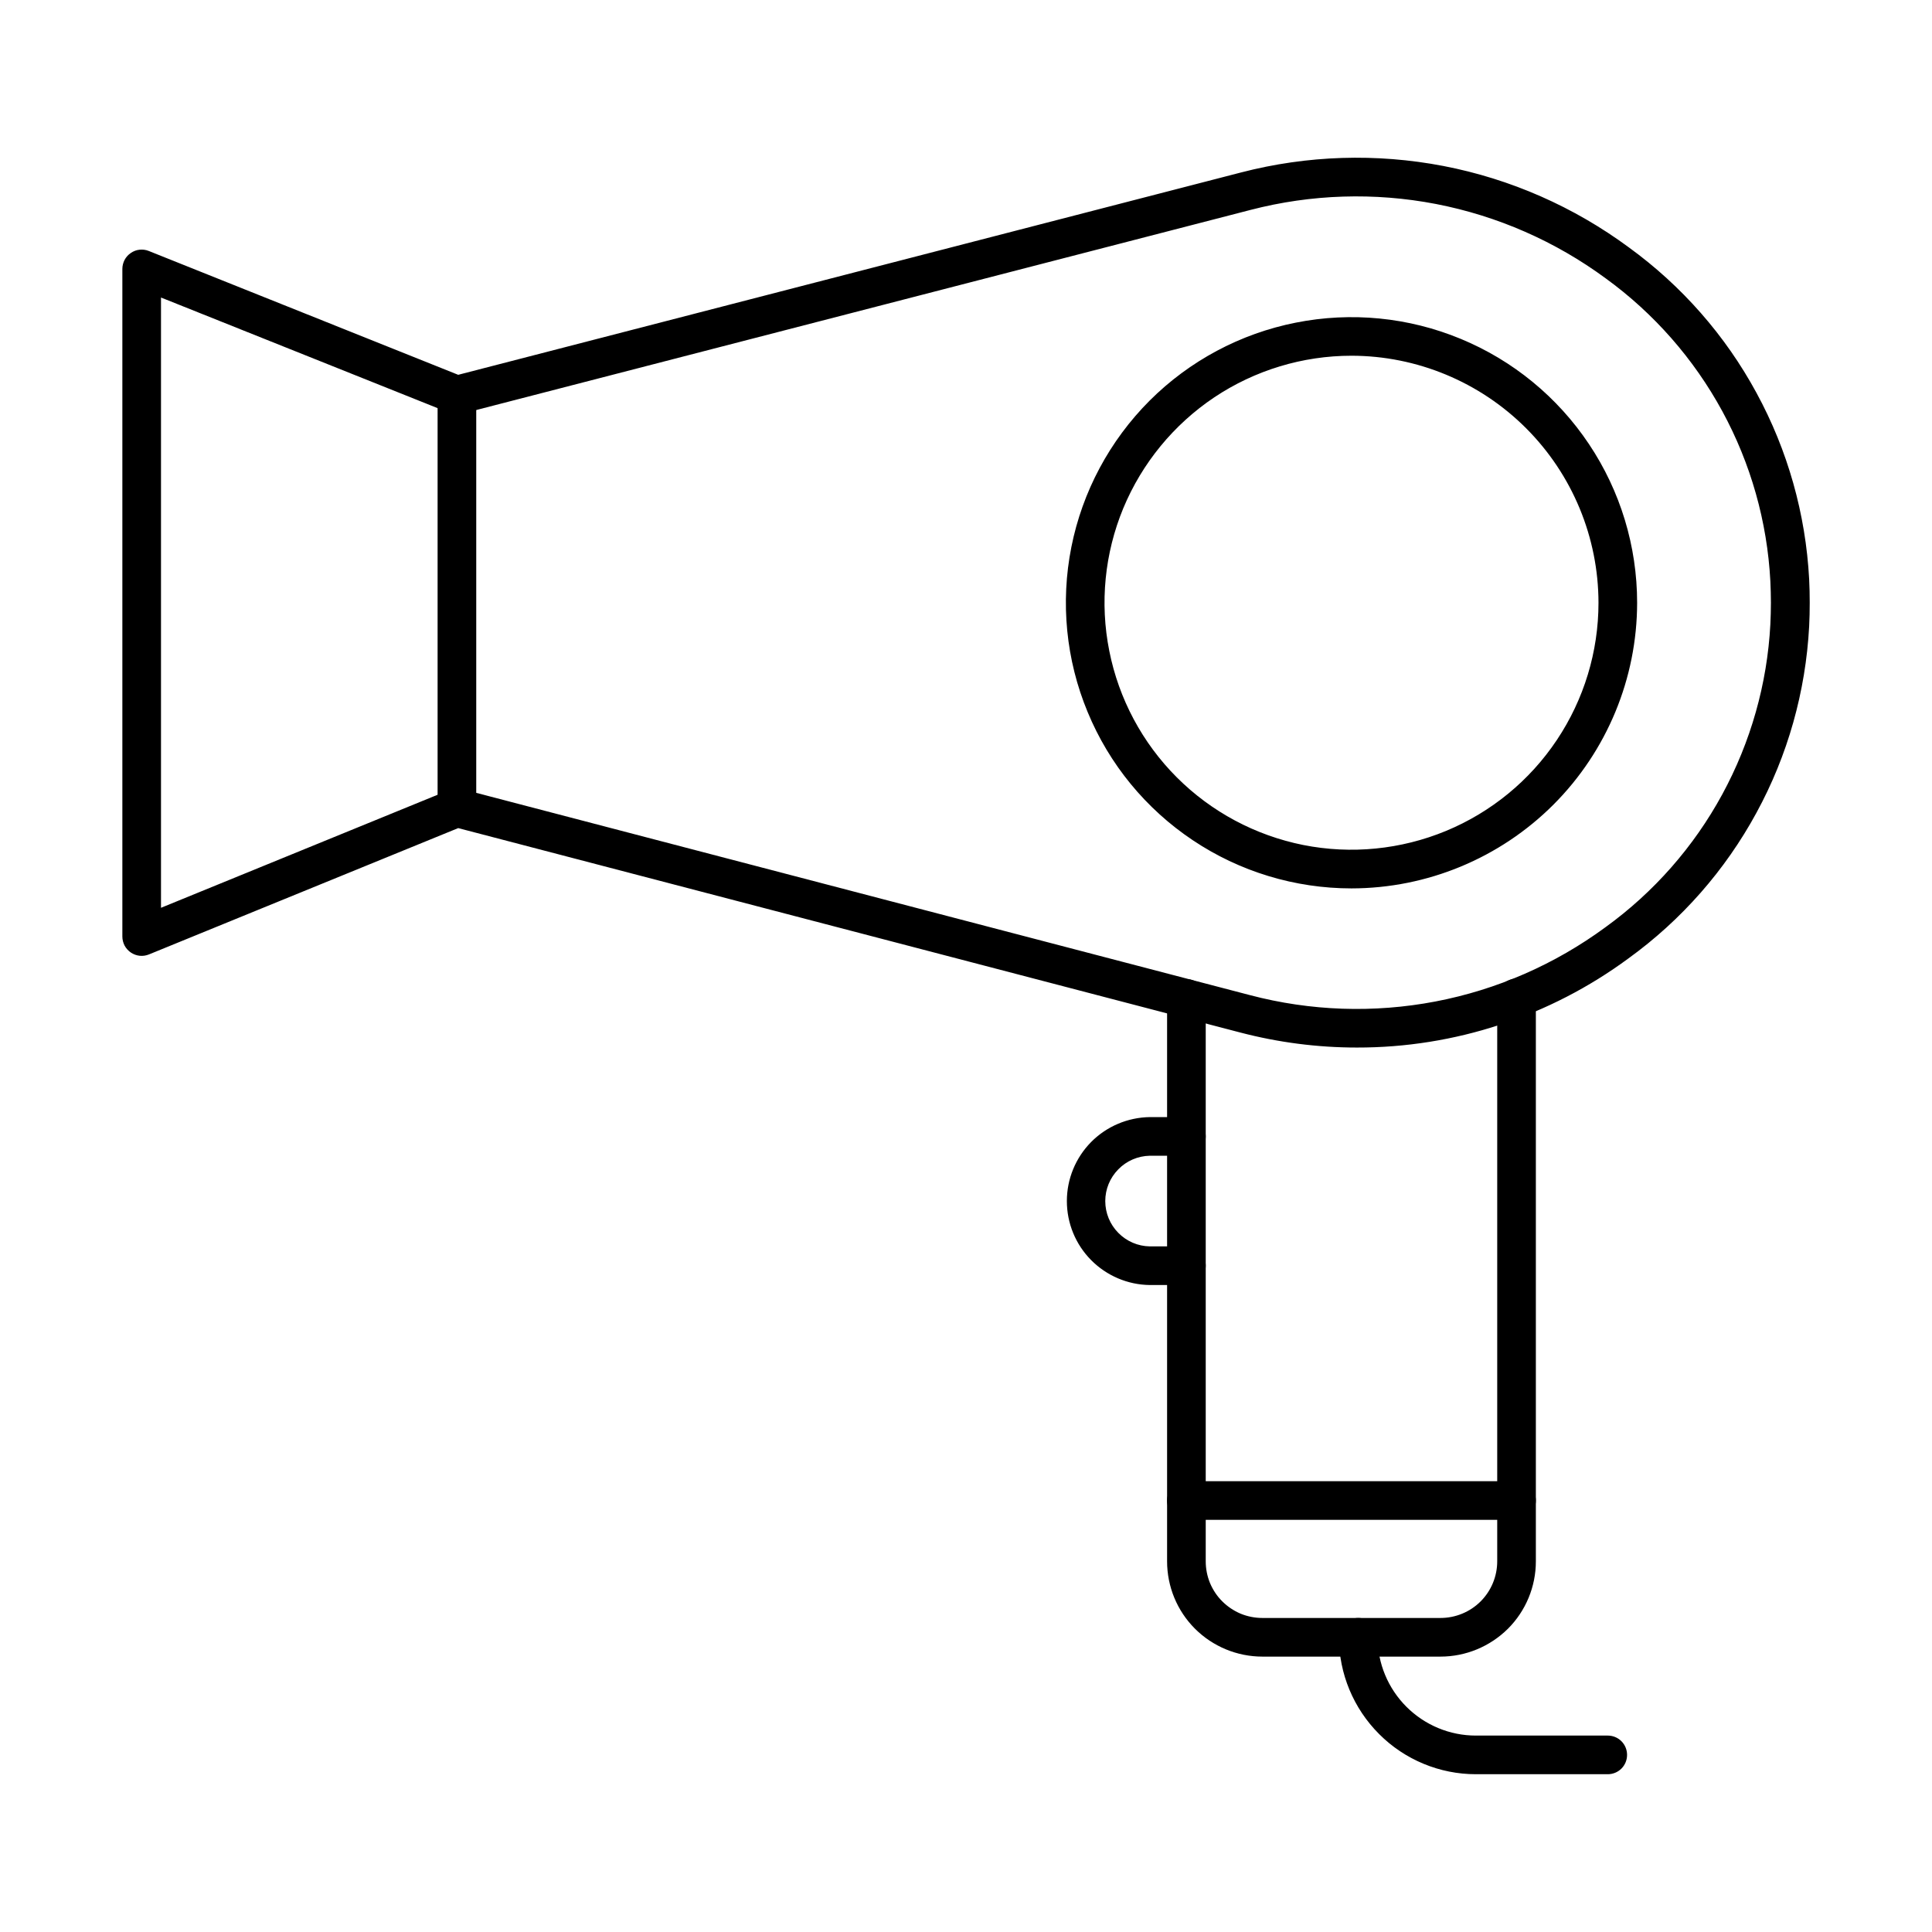
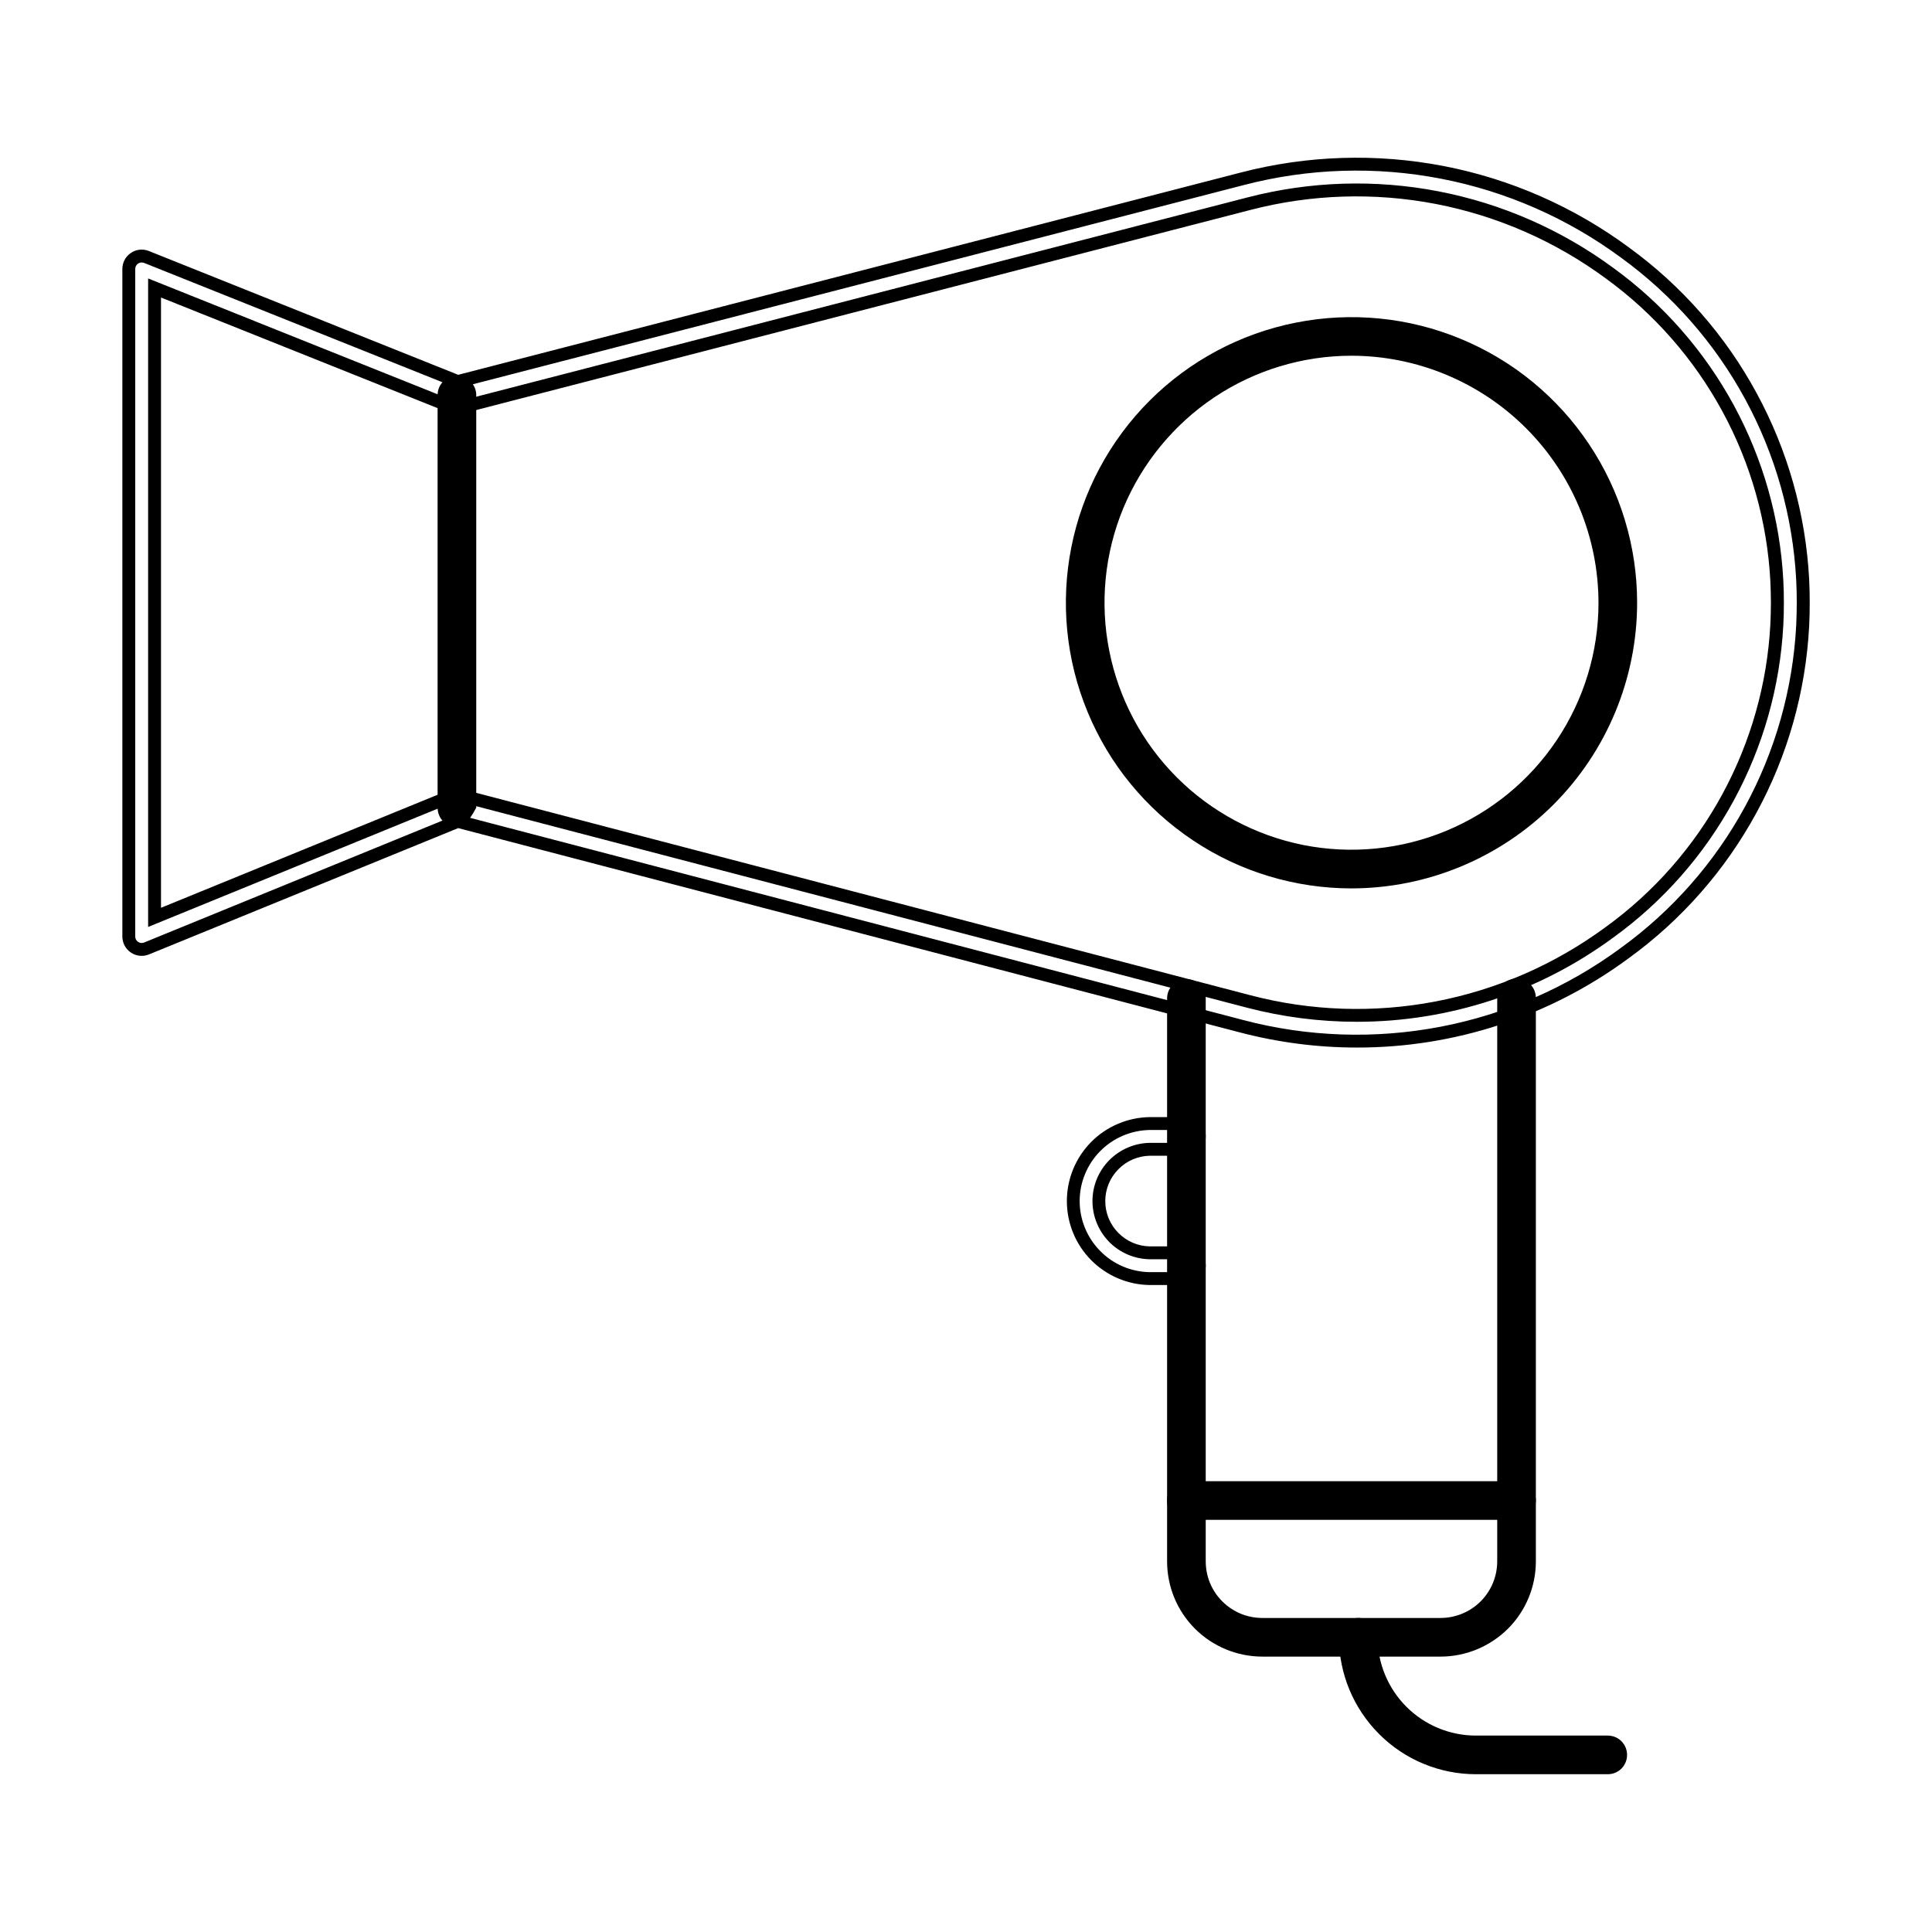
<svg xmlns="http://www.w3.org/2000/svg" width="24" height="24" viewBox="0 0 24 24" fill="none">
  <path d="M16.789 10.956C16.103 10.956 15.432 10.752 14.862 10.371C14.292 9.99 13.847 9.448 13.585 8.815C13.322 8.181 13.254 7.484 13.387 6.811C13.521 6.138 13.852 5.52 14.337 5.035C14.822 4.55 15.44 4.22 16.113 4.086C16.785 3.952 17.483 4.021 18.116 4.284C18.75 4.546 19.292 4.991 19.673 5.561C20.054 6.131 20.257 6.802 20.257 7.488C20.256 8.407 19.89 9.289 19.24 9.939C18.59 10.589 17.708 10.955 16.789 10.956ZM16.789 4.339C16.166 4.339 15.557 4.524 15.04 4.87C14.522 5.216 14.119 5.707 13.88 6.283C13.642 6.858 13.58 7.491 13.701 8.102C13.822 8.712 14.122 9.273 14.563 9.713C15.003 10.154 15.564 10.454 16.174 10.575C16.785 10.697 17.418 10.634 17.993 10.396C18.569 10.158 19.06 9.755 19.406 9.237C19.752 8.719 19.937 8.111 19.937 7.488C19.936 6.653 19.604 5.853 19.014 5.263C18.424 4.672 17.623 4.34 16.789 4.339Z" fill="black" />
  <path d="M16.789 11.036C16.087 11.036 15.401 10.828 14.818 10.438C14.234 10.048 13.779 9.494 13.511 8.845C13.242 8.197 13.172 7.483 13.309 6.795C13.446 6.107 13.784 5.475 14.28 4.978C14.776 4.482 15.409 4.144 16.097 4.008C16.785 3.871 17.499 3.941 18.147 4.21C18.795 4.478 19.349 4.933 19.739 5.517C20.129 6.1 20.337 6.786 20.337 7.488C20.336 8.429 19.962 9.33 19.297 9.996C18.631 10.661 17.73 11.035 16.789 11.036ZM16.789 4.099C16.119 4.099 15.464 4.298 14.906 4.67C14.349 5.043 13.915 5.572 13.659 6.191C13.402 6.81 13.335 7.491 13.466 8.148C13.596 8.806 13.919 9.409 14.393 9.883C14.867 10.357 15.47 10.68 16.128 10.81C16.785 10.941 17.466 10.874 18.085 10.618C18.704 10.362 19.233 9.927 19.606 9.37C19.978 8.813 20.177 8.158 20.177 7.488C20.176 6.59 19.819 5.728 19.184 5.093C18.549 4.458 17.687 4.1 16.789 4.099ZM16.789 10.716C16.15 10.716 15.526 10.526 14.995 10.172C14.464 9.817 14.051 9.313 13.806 8.723C13.562 8.133 13.498 7.484 13.623 6.858C13.747 6.231 14.055 5.656 14.506 5.205C14.958 4.753 15.533 4.446 16.159 4.321C16.786 4.197 17.435 4.261 18.024 4.505C18.614 4.75 19.119 5.163 19.473 5.694C19.828 6.225 20.017 6.85 20.017 7.488C20.016 8.344 19.675 9.164 19.07 9.769C18.465 10.374 17.645 10.715 16.789 10.716ZM16.789 4.419C16.182 4.419 15.589 4.599 15.084 4.936C14.58 5.274 14.187 5.753 13.954 6.313C13.722 6.874 13.661 7.491 13.78 8.086C13.898 8.681 14.19 9.228 14.619 9.657C15.048 10.086 15.595 10.378 16.19 10.497C16.785 10.615 17.402 10.554 17.963 10.322C18.523 10.09 19.003 9.697 19.34 9.192C19.677 8.688 19.857 8.095 19.857 7.488C19.856 6.675 19.533 5.895 18.957 5.319C18.382 4.744 17.602 4.42 16.789 4.419Z" fill="black" />
-   <path d="M16.856 12.933C16.374 12.933 15.893 12.871 15.427 12.749L5.687 10.203L1.821 11.782C1.796 11.792 1.77 11.796 1.744 11.793C1.718 11.791 1.693 11.782 1.671 11.767C1.649 11.752 1.631 11.732 1.619 11.709C1.606 11.686 1.6 11.66 1.6 11.634V3.341C1.6 3.315 1.606 3.289 1.619 3.266C1.631 3.243 1.649 3.223 1.67 3.208C1.692 3.194 1.717 3.184 1.743 3.182C1.769 3.179 1.795 3.182 1.82 3.192L5.687 4.739L15.438 2.22C16.248 2.009 17.094 1.983 17.916 2.141C18.737 2.3 19.513 2.64 20.186 3.137C20.833 3.607 21.367 4.216 21.749 4.919C22.131 5.622 22.351 6.401 22.393 7.2C22.398 7.296 22.4 7.392 22.4 7.488C22.4 7.584 22.398 7.68 22.393 7.776C22.351 8.576 22.13 9.355 21.747 10.059C21.365 10.762 20.829 11.371 20.181 11.84C19.217 12.549 18.052 12.932 16.856 12.933ZM15.508 12.439C16.272 12.64 17.071 12.668 17.847 12.519C18.623 12.371 19.356 12.051 19.992 11.583C20.602 11.141 21.106 10.569 21.466 9.907C21.826 9.246 22.034 8.512 22.073 7.76C22.078 7.67 22.08 7.579 22.08 7.488C22.08 7.397 22.078 7.306 22.073 7.216C22.033 6.465 21.826 5.732 21.467 5.071C21.108 4.41 20.605 3.837 19.997 3.396C19.362 2.927 18.63 2.606 17.855 2.456C17.08 2.307 16.282 2.332 15.518 2.53L5.716 5.062C5.683 5.071 5.648 5.069 5.616 5.056L1.92 3.577V11.396L5.616 9.886C5.648 9.873 5.684 9.871 5.717 9.88L15.508 12.439Z" fill="black" />
  <path d="M16.856 13.013C16.367 13.013 15.88 12.95 15.406 12.826L5.692 10.287L1.851 11.856C1.814 11.871 1.775 11.877 1.736 11.873C1.697 11.869 1.659 11.855 1.626 11.833C1.594 11.811 1.567 11.782 1.548 11.747C1.53 11.712 1.52 11.673 1.52 11.634V3.341C1.52 3.301 1.53 3.263 1.548 3.228C1.566 3.194 1.593 3.164 1.626 3.142C1.658 3.12 1.695 3.106 1.734 3.102C1.773 3.098 1.813 3.103 1.849 3.118L5.692 4.656L15.418 2.142C16.239 1.929 17.098 1.902 17.931 2.062C18.765 2.223 19.551 2.569 20.234 3.073C20.891 3.55 21.433 4.167 21.82 4.881C22.208 5.594 22.431 6.385 22.474 7.195C22.479 7.292 22.481 7.39 22.481 7.488C22.481 7.586 22.479 7.683 22.474 7.78C22.431 8.592 22.208 9.384 21.819 10.097C21.431 10.811 20.888 11.429 20.23 11.905C19.253 12.626 18.07 13.015 16.856 13.013ZM5.681 10.118L15.447 12.672C16.245 12.882 17.081 12.91 17.892 12.755C18.703 12.6 19.469 12.266 20.134 11.776C20.773 11.313 21.3 10.714 21.677 10.021C22.054 9.328 22.271 8.56 22.313 7.772C22.317 7.678 22.32 7.583 22.32 7.487C22.32 7.392 22.318 7.297 22.313 7.203C22.271 6.416 22.055 5.649 21.678 4.956C21.302 4.264 20.776 3.665 20.139 3.202C19.475 2.712 18.71 2.376 17.901 2.22C17.091 2.063 16.256 2.09 15.458 2.297L5.682 4.823L1.79 3.266C1.778 3.261 1.765 3.26 1.752 3.261C1.739 3.262 1.726 3.267 1.715 3.274C1.704 3.282 1.696 3.291 1.689 3.303C1.683 3.315 1.68 3.328 1.68 3.341V11.634C1.68 11.647 1.683 11.66 1.689 11.672C1.696 11.683 1.705 11.693 1.716 11.701C1.726 11.708 1.739 11.712 1.752 11.714C1.765 11.715 1.778 11.713 1.791 11.708L5.681 10.118ZM16.856 12.693C16.394 12.693 15.934 12.634 15.487 12.517L5.695 9.957C5.679 9.953 5.661 9.954 5.644 9.961L1.84 11.515V3.459L5.646 4.982C5.662 4.988 5.679 4.989 5.696 4.985L15.498 2.452C16.273 2.251 17.084 2.225 17.87 2.377C18.657 2.529 19.399 2.855 20.044 3.33C20.662 3.779 21.172 4.361 21.537 5.032C21.902 5.704 22.113 6.448 22.153 7.211C22.158 7.303 22.16 7.395 22.16 7.488C22.16 7.581 22.158 7.673 22.153 7.764C22.113 8.528 21.902 9.274 21.536 9.946C21.171 10.618 20.659 11.2 20.039 11.648C19.116 12.327 18.001 12.693 16.856 12.693ZM15.528 12.362C16.28 12.56 17.067 12.587 17.831 12.441C18.596 12.295 19.317 11.979 19.944 11.518C20.544 11.084 21.04 10.52 21.394 9.869C21.748 9.218 21.953 8.496 21.992 7.756C21.996 7.667 21.999 7.578 21.999 7.488C21.999 7.398 21.996 7.308 21.992 7.219C21.953 6.48 21.749 5.759 21.395 5.108C21.041 4.458 20.547 3.894 19.948 3.459C19.322 2.998 18.602 2.682 17.838 2.534C17.075 2.387 16.289 2.412 15.537 2.607L5.736 5.14C5.686 5.153 5.634 5.149 5.586 5.13L2 3.696V11.277L5.585 9.812C5.633 9.792 5.686 9.789 5.736 9.802L15.528 12.362Z" fill="black" />
  <path d="M17.894 20.499H15.682C15.389 20.499 15.108 20.383 14.901 20.176C14.694 19.969 14.578 19.688 14.578 19.395V12.403C14.578 12.361 14.595 12.32 14.624 12.29C14.655 12.26 14.695 12.243 14.738 12.243C14.78 12.243 14.821 12.26 14.851 12.29C14.881 12.32 14.898 12.361 14.898 12.403V19.395C14.898 19.498 14.918 19.6 14.957 19.695C14.997 19.79 15.054 19.877 15.127 19.95C15.2 20.022 15.287 20.08 15.382 20.119C15.477 20.159 15.579 20.179 15.682 20.179H17.894C18.102 20.179 18.302 20.097 18.449 19.95C18.596 19.803 18.679 19.603 18.68 19.395V12.396C18.68 12.353 18.696 12.313 18.726 12.283C18.756 12.253 18.797 12.236 18.84 12.236C18.882 12.236 18.923 12.253 18.953 12.283C18.983 12.313 19 12.353 19 12.396V19.396C18.999 19.689 18.882 19.969 18.675 20.176C18.468 20.383 18.187 20.499 17.894 20.499Z" fill="black" />
  <path d="M17.894 20.579H15.682C15.368 20.579 15.066 20.454 14.844 20.232C14.622 20.01 14.498 19.709 14.498 19.395V12.403C14.498 12.34 14.523 12.278 14.568 12.233C14.613 12.188 14.674 12.163 14.738 12.163C14.801 12.163 14.862 12.188 14.907 12.233C14.952 12.278 14.978 12.34 14.978 12.403V19.395C14.978 19.488 14.996 19.579 15.031 19.665C15.067 19.75 15.118 19.828 15.184 19.893C15.249 19.958 15.327 20.01 15.412 20.046C15.498 20.081 15.589 20.099 15.682 20.099H17.894C18.081 20.099 18.261 20.025 18.393 19.893C18.525 19.761 18.599 19.582 18.599 19.395V12.396C18.599 12.332 18.625 12.271 18.67 12.226C18.715 12.181 18.776 12.156 18.84 12.156C18.903 12.156 18.964 12.181 19.009 12.226C19.054 12.271 19.079 12.332 19.079 12.396V19.396C19.079 19.71 18.954 20.011 18.732 20.233C18.509 20.454 18.208 20.579 17.894 20.579ZM14.738 12.323C14.717 12.323 14.697 12.332 14.682 12.347C14.667 12.362 14.658 12.382 14.658 12.403V19.395C14.658 19.53 14.685 19.663 14.736 19.787C14.788 19.911 14.863 20.024 14.958 20.119C15.053 20.214 15.166 20.29 15.291 20.341C15.415 20.393 15.548 20.419 15.682 20.419H17.895C18.167 20.419 18.427 20.311 18.62 20.119C18.812 19.927 18.92 19.667 18.92 19.395V12.396C18.92 12.375 18.912 12.354 18.897 12.339C18.882 12.324 18.862 12.316 18.84 12.316C18.819 12.316 18.799 12.324 18.784 12.339C18.769 12.354 18.76 12.375 18.76 12.396V19.396C18.76 19.625 18.669 19.845 18.507 20.007C18.344 20.169 18.125 20.26 17.895 20.26H15.682C15.453 20.26 15.233 20.169 15.071 20.007C14.909 19.845 14.818 19.625 14.818 19.396V12.404C14.818 12.383 14.809 12.363 14.795 12.347C14.78 12.332 14.76 12.323 14.738 12.323Z" fill="black" />
-   <path d="M14.738 15.883H14.283C14.03 15.88 13.789 15.777 13.611 15.597C13.433 15.416 13.333 15.174 13.333 14.92C13.333 14.667 13.433 14.424 13.611 14.244C13.789 14.064 14.03 13.961 14.283 13.957H14.738C14.781 13.957 14.822 13.974 14.852 14.004C14.882 14.034 14.898 14.075 14.898 14.117C14.898 14.16 14.882 14.201 14.852 14.231C14.822 14.261 14.781 14.277 14.738 14.277H14.283C14.115 14.28 13.954 14.349 13.835 14.469C13.717 14.589 13.651 14.752 13.651 14.92C13.651 15.089 13.717 15.251 13.835 15.371C13.954 15.492 14.115 15.56 14.283 15.563H14.738C14.781 15.563 14.822 15.58 14.852 15.61C14.882 15.64 14.898 15.681 14.898 15.723C14.898 15.765 14.882 15.806 14.852 15.836C14.822 15.866 14.781 15.883 14.738 15.883Z" fill="black" />
  <path d="M14.738 15.963H14.283C14.009 15.96 13.747 15.848 13.554 15.653C13.361 15.458 13.253 15.195 13.253 14.92C13.253 14.646 13.361 14.383 13.554 14.187C13.747 13.992 14.009 13.881 14.283 13.877H14.738C14.802 13.877 14.863 13.903 14.908 13.948C14.953 13.993 14.978 14.054 14.978 14.117C14.978 14.181 14.953 14.242 14.908 14.287C14.863 14.332 14.802 14.357 14.738 14.357H14.283C14.136 14.36 13.995 14.42 13.892 14.526C13.788 14.631 13.73 14.773 13.73 14.92C13.73 15.068 13.788 15.21 13.892 15.315C13.995 15.42 14.136 15.481 14.283 15.483H14.738C14.802 15.483 14.863 15.508 14.908 15.553C14.953 15.598 14.978 15.659 14.978 15.723C14.978 15.787 14.953 15.848 14.908 15.893C14.863 15.938 14.802 15.963 14.738 15.963ZM14.283 14.037C14.051 14.041 13.83 14.135 13.667 14.3C13.504 14.465 13.412 14.688 13.412 14.92C13.412 15.152 13.504 15.375 13.667 15.54C13.83 15.706 14.051 15.8 14.283 15.803H14.738C14.76 15.803 14.78 15.795 14.795 15.78C14.81 15.765 14.818 15.744 14.818 15.723C14.818 15.702 14.81 15.681 14.795 15.666C14.78 15.652 14.76 15.643 14.738 15.643H14.283C14.094 15.64 13.912 15.563 13.779 15.428C13.646 15.292 13.571 15.11 13.571 14.92C13.571 14.73 13.646 14.548 13.779 14.413C13.912 14.278 14.094 14.2 14.283 14.197H14.738C14.76 14.197 14.78 14.189 14.795 14.174C14.81 14.159 14.818 14.139 14.818 14.117C14.818 14.096 14.81 14.076 14.795 14.061C14.78 14.046 14.76 14.037 14.738 14.037H14.283Z" fill="black" />
  <path d="M18.84 18.8H14.738C14.696 18.8 14.655 18.783 14.625 18.753C14.595 18.723 14.578 18.683 14.578 18.64C14.578 18.598 14.595 18.557 14.625 18.527C14.655 18.497 14.696 18.48 14.738 18.48H18.84C18.882 18.48 18.923 18.497 18.953 18.527C18.983 18.557 19 18.598 19 18.64C19 18.683 18.983 18.723 18.953 18.753C18.923 18.783 18.882 18.8 18.84 18.8Z" fill="black" />
  <path d="M18.84 18.88H14.738C14.675 18.88 14.614 18.855 14.569 18.81C14.524 18.765 14.498 18.704 14.498 18.64C14.498 18.576 14.524 18.515 14.569 18.47C14.614 18.425 14.675 18.4 14.738 18.4H18.84C18.903 18.4 18.964 18.425 19.009 18.47C19.054 18.515 19.079 18.576 19.079 18.64C19.079 18.704 19.054 18.765 19.009 18.81C18.964 18.855 18.903 18.88 18.84 18.88ZM14.738 18.56C14.717 18.56 14.697 18.569 14.682 18.584C14.667 18.599 14.658 18.619 14.658 18.64C14.658 18.661 14.667 18.682 14.682 18.697C14.697 18.712 14.717 18.72 14.738 18.72H18.84C18.861 18.72 18.881 18.712 18.896 18.697C18.911 18.682 18.919 18.661 18.919 18.64C18.919 18.619 18.911 18.599 18.896 18.584C18.881 18.569 18.861 18.56 18.84 18.56H14.738Z" fill="black" />
  <path d="M5.676 10.194C5.633 10.194 5.593 10.177 5.563 10.147C5.533 10.117 5.516 10.077 5.516 10.034V4.907C5.516 4.865 5.533 4.824 5.563 4.794C5.593 4.764 5.633 4.747 5.676 4.747C5.718 4.747 5.759 4.764 5.789 4.794C5.819 4.824 5.836 4.865 5.836 4.907V10.034C5.836 10.077 5.819 10.117 5.789 10.147C5.759 10.177 5.718 10.194 5.676 10.194Z" fill="black" />
-   <path d="M5.676 10.274C5.612 10.274 5.551 10.249 5.506 10.204C5.461 10.159 5.436 10.098 5.436 10.034V4.907C5.436 4.844 5.461 4.783 5.506 4.738C5.551 4.693 5.612 4.667 5.676 4.667C5.739 4.667 5.8 4.693 5.845 4.738C5.89 4.783 5.916 4.844 5.916 4.907V10.034C5.916 10.098 5.89 10.159 5.845 10.204C5.8 10.249 5.739 10.274 5.676 10.274ZM5.676 4.827C5.654 4.827 5.634 4.836 5.619 4.851C5.604 4.866 5.596 4.886 5.596 4.907V10.034C5.596 10.056 5.604 10.076 5.619 10.091C5.634 10.106 5.654 10.114 5.676 10.114C5.697 10.114 5.717 10.106 5.732 10.091C5.747 10.076 5.756 10.056 5.756 10.034V4.907C5.756 4.886 5.747 4.866 5.732 4.851C5.717 4.836 5.697 4.827 5.676 4.827Z" fill="black" />
+   <path d="M5.676 10.274C5.612 10.274 5.551 10.249 5.506 10.204C5.461 10.159 5.436 10.098 5.436 10.034V4.907C5.436 4.844 5.461 4.783 5.506 4.738C5.551 4.693 5.612 4.667 5.676 4.667C5.739 4.667 5.8 4.693 5.845 4.738C5.89 4.783 5.916 4.844 5.916 4.907V10.034C5.8 10.249 5.739 10.274 5.676 10.274ZM5.676 4.827C5.654 4.827 5.634 4.836 5.619 4.851C5.604 4.866 5.596 4.886 5.596 4.907V10.034C5.596 10.056 5.604 10.076 5.619 10.091C5.634 10.106 5.654 10.114 5.676 10.114C5.697 10.114 5.717 10.106 5.732 10.091C5.747 10.076 5.756 10.056 5.756 10.034V4.907C5.756 4.886 5.747 4.866 5.732 4.851C5.717 4.836 5.697 4.827 5.676 4.827Z" fill="black" />
  <path d="M19.972 21.96H18.334C17.904 21.959 17.492 21.789 17.188 21.485C16.884 21.181 16.713 20.769 16.713 20.339C16.713 20.297 16.73 20.256 16.76 20.226C16.79 20.196 16.83 20.179 16.873 20.179C16.915 20.179 16.956 20.196 16.986 20.226C17.016 20.256 17.033 20.297 17.033 20.339C17.033 20.684 17.17 21.015 17.414 21.259C17.658 21.502 17.989 21.64 18.334 21.64H19.972C20.015 21.64 20.055 21.657 20.085 21.687C20.115 21.717 20.132 21.758 20.132 21.8C20.132 21.843 20.115 21.883 20.085 21.913C20.055 21.943 20.015 21.96 19.972 21.96Z" fill="black" />
  <path d="M19.972 22.04H18.334C17.883 22.04 17.45 21.86 17.132 21.541C16.813 21.222 16.633 20.79 16.633 20.339C16.633 20.276 16.658 20.215 16.703 20.169C16.748 20.125 16.809 20.099 16.873 20.099C16.936 20.099 16.997 20.125 17.043 20.169C17.087 20.215 17.113 20.276 17.113 20.339C17.113 20.663 17.242 20.973 17.471 21.202C17.7 21.431 18.01 21.56 18.334 21.56H19.972C20.036 21.56 20.097 21.585 20.142 21.63C20.187 21.675 20.212 21.736 20.212 21.8C20.212 21.864 20.187 21.925 20.142 21.97C20.097 22.015 20.036 22.04 19.972 22.04ZM16.873 20.259C16.852 20.259 16.831 20.268 16.816 20.283C16.801 20.298 16.793 20.318 16.793 20.339C16.793 20.748 16.956 21.139 17.245 21.428C17.534 21.717 17.925 21.88 18.334 21.88H19.972C19.993 21.88 20.014 21.872 20.029 21.857C20.044 21.842 20.052 21.821 20.052 21.8C20.052 21.779 20.044 21.759 20.029 21.744C20.014 21.729 19.993 21.72 19.972 21.72H18.334C17.968 21.72 17.617 21.574 17.358 21.315C17.099 21.056 16.953 20.705 16.953 20.339C16.953 20.318 16.944 20.298 16.929 20.283C16.914 20.268 16.894 20.259 16.873 20.259Z" fill="black" />
</svg>